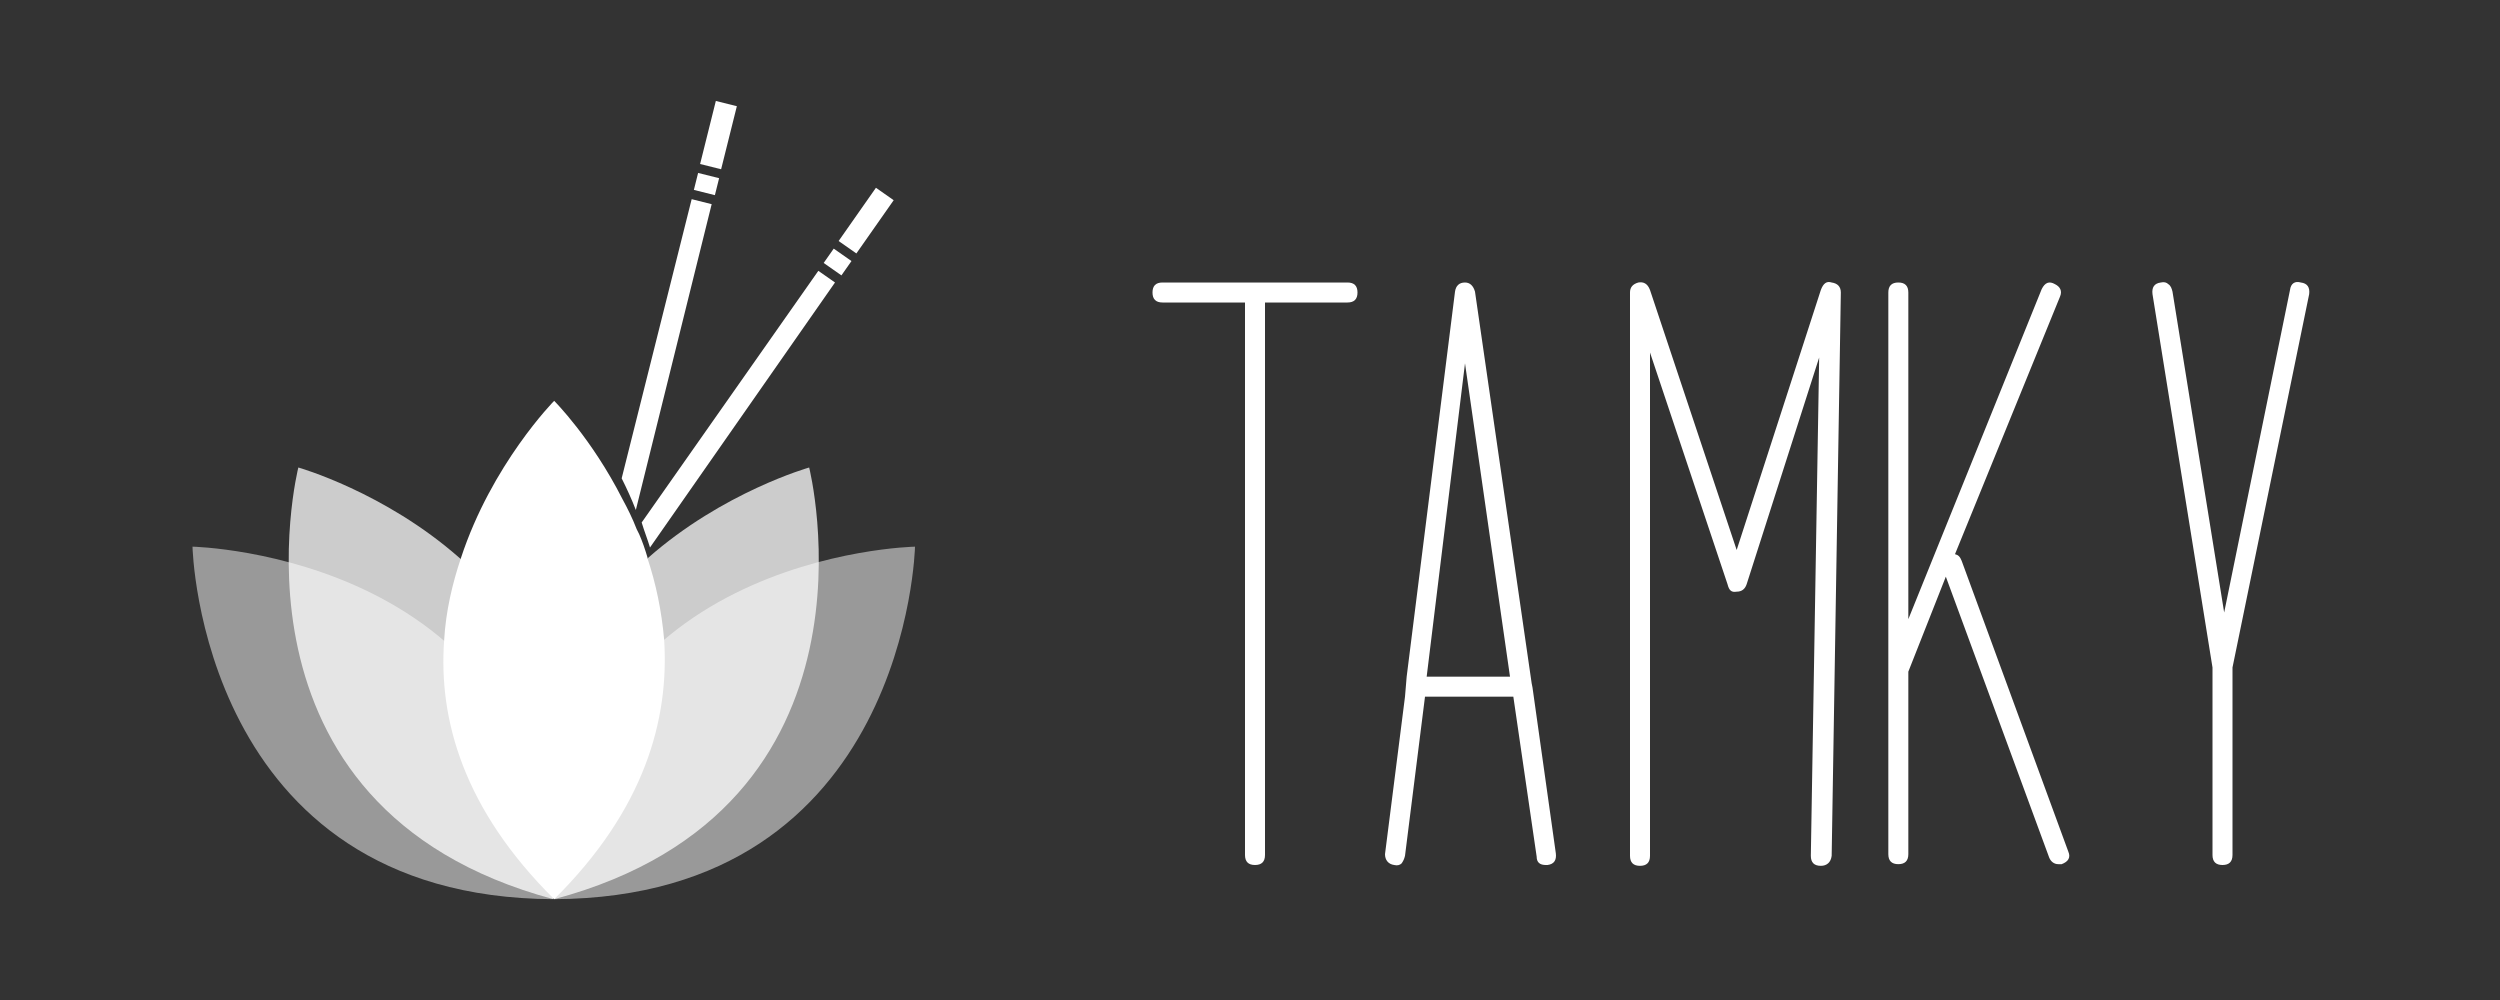
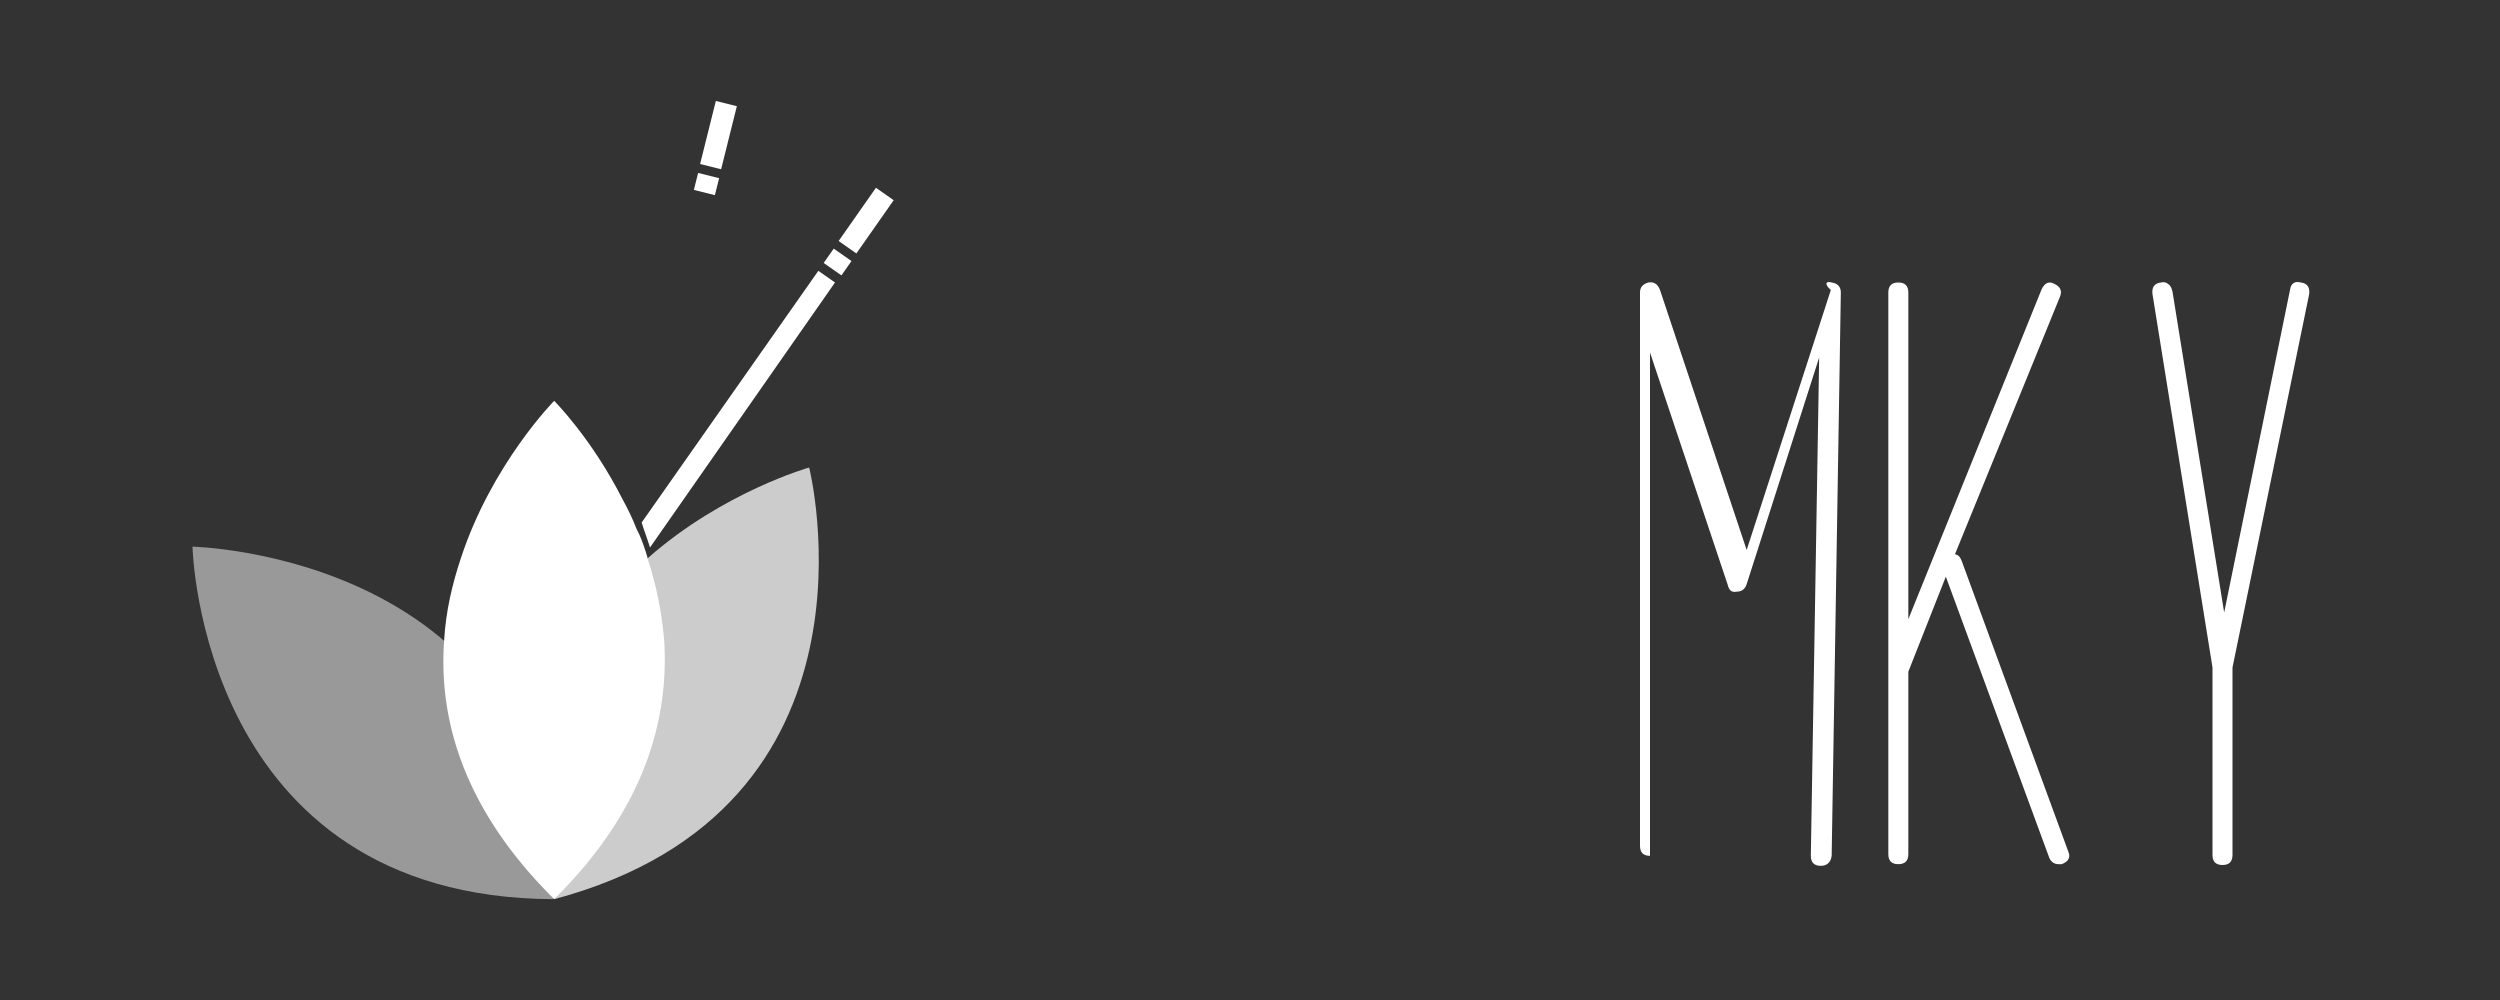
<svg xmlns="http://www.w3.org/2000/svg" version="1.1" id="Calque_1" x="0px" y="0px" viewBox="0 0 300 120" style="enable-background:new 0 0 300 120;" xml:space="preserve">
  <rect x="0" y="0" width="300" height="120" fill="#333333" stroke="none" />
  <style type="text/css">
	.st0{fill:#FFFFFF;}
	.st1{opacity:0.5;fill:#FFFFFF;}
	.st2{opacity:0.75;fill:#FFFFFF;}
</style>
  <g>
    <g>
-       <path class="st0" d="M161.7,33.9c0.8,0,1.2,0.4,1.2,1.2c0,0.8-0.4,1.2-1.2,1.2h-9.9v66.3c0,0.8-0.4,1.2-1.2,1.2    c-0.8,0-1.2-0.4-1.2-1.2V36.3h-9.9c-0.8,0-1.2-0.4-1.2-1.2c0-0.8,0.4-1.2,1.2-1.2H161.7z" />
-       <path class="st0" d="M168.8,81.2l5.8-46.2c0.1-0.7,0.5-1.1,1.2-1.1c0.6,0,1,0.4,1.2,1.1l6.8,47l0.1,0.5l2.8,19.9    c0.1,0.8-0.2,1.3-1,1.4h-0.2c-0.7,0-1.1-0.3-1.1-1l-2.8-19.2h-10.6l-2.4,19.1c-0.1,0.4-0.2,0.6-0.4,0.9c-0.2,0.2-0.5,0.3-0.9,0.2    c-0.7-0.1-1.1-0.6-1.1-1.3l2.4-18.9L168.8,81.2z M181.2,81.2l-5.4-37.6l-4.6,37.6H181.2z" />
-       <path class="st0" d="M219.8,33.9c0.7,0.1,1.1,0.5,1.1,1.2l-1.1,67.6c-0.1,0.8-0.6,1.2-1.3,1.2c-0.8,0-1.2-0.4-1.2-1.2l1-59.8    l-8.7,27.2c-0.2,0.6-0.6,0.9-1.2,0.9c-0.6,0.1-0.9-0.1-1.1-0.9L198,42.3v60.4c0,0.8-0.4,1.2-1.2,1.2c-0.8,0-1.2-0.4-1.2-1.2V35.1    c0-0.6,0.3-1,1-1.2c0.6-0.1,1.1,0.1,1.4,0.9l10.4,31.2l10.1-31.2C218.8,34,219.2,33.7,219.8,33.9z" />
+       <path class="st0" d="M219.8,33.9c0.7,0.1,1.1,0.5,1.1,1.2l-1.1,67.6c-0.1,0.8-0.6,1.2-1.3,1.2c-0.8,0-1.2-0.4-1.2-1.2l1-59.8    l-8.7,27.2c-0.2,0.6-0.6,0.9-1.2,0.9c-0.6,0.1-0.9-0.1-1.1-0.9L198,42.3v60.4c-0.8,0-1.2-0.4-1.2-1.2V35.1    c0-0.6,0.3-1,1-1.2c0.6-0.1,1.1,0.1,1.4,0.9l10.4,31.2l10.1-31.2C218.8,34,219.2,33.7,219.8,33.9z" />
      <path class="st0" d="M248.2,102.2c0.3,0.7,0,1.2-0.8,1.5H247c-0.5,0-0.9-0.3-1.1-0.8l-12.4-33.7l-4.5,11.4v21.9    c0,0.8-0.4,1.2-1.2,1.2c-0.8,0-1.2-0.4-1.2-1.2V35.1c0-0.8,0.4-1.2,1.2-1.2c0.8,0,1.2,0.4,1.2,1.2v39.2L245,34.7    c0.4-0.8,0.9-1,1.6-0.6c0.6,0.3,0.9,0.8,0.6,1.5l-12.6,30.9c0.4,0.1,0.6,0.3,0.8,0.8L248.2,102.2z" />
      <path class="st0" d="M276.1,33.9c0.8,0.1,1.1,0.6,1,1.4l-9.2,44.8v22.5c0,0.8-0.4,1.2-1.2,1.2c-0.8,0-1.2-0.4-1.2-1.2V80.1    l-7.2-44.8c-0.1-0.8,0.2-1.3,1-1.4c0.4-0.1,0.7,0,0.9,0.2c0.3,0.2,0.4,0.5,0.5,0.9l6.2,38.5l7.9-38.7    C274.9,34,275.4,33.7,276.1,33.9z" />
    </g>
    <g>
      <g>
        <path class="st1" d="M23.1,65.6c0,0,0.9,42.1,43.3,42.3C66.2,66.5,23.1,65.6,23.1,65.6z" />
-         <path class="st1" d="M109.8,65.6c0,0-43.1,0.8-43.3,42.3C108.9,107.7,109.8,65.6,109.8,65.6z" />
-         <path class="st2" d="M35.8,56.1c0,0-10.3,40.8,30.6,51.8C77.2,67.8,35.8,56.1,35.8,56.1z" />
        <path class="st2" d="M97.1,56.1c0,0-41.4,11.7-30.6,51.8C107.4,97,97.1,56.1,97.1,56.1z" />
        <path class="st0" d="M66.5,107.9C55.6,97.1,52.6,86.3,53.3,76.8c0.2-3.5,1-6.8,2-9.8C59,55.7,66.5,48.1,66.5,48.1     s4.5,4.5,8.2,11.8c0.6,1.1,1.2,2.3,1.7,3.6c0.1,0.2,0.2,0.4,0.3,0.6c0.4,0.9,0.7,1.8,1,2.8v0c0,0,0,0,0,0.1c1,3,1.7,6.3,2,9.8     C80.3,86.3,77.4,97.1,66.5,107.9z" />
      </g>
      <g>
        <g>
          <rect x="100" y="25.2" transform="matrix(0.574 -0.819 0.819 0.574 22.596 96.356)" class="st0" width="7.8" height="2.6" />
          <rect x="99.4" y="30.2" transform="matrix(0.574 -0.819 0.819 0.574 17.052 95.628)" class="st0" width="2.1" height="2.6" />
          <path class="st0" d="M100.2,33.9L78,65.7c-0.3-1-0.7-2-1-3l21.2-30.2L100.2,33.9z" />
        </g>
        <g>
          <rect x="82.3" y="14.9" transform="matrix(0.242 -0.97 0.97 0.242 49.643 95.906)" class="st0" width="7.8" height="2.6" />
          <rect x="83.7" y="20.8" transform="matrix(0.242 -0.97 0.97 0.242 42.833 98.945)" class="st0" width="2.1" height="2.6" />
-           <path class="st0" d="M85.4,24.5l-9.1,36.7c-0.5-1.3-1.1-2.6-1.7-3.8L83,23.9L85.4,24.5z" />
        </g>
      </g>
    </g>
  </g>
</svg>